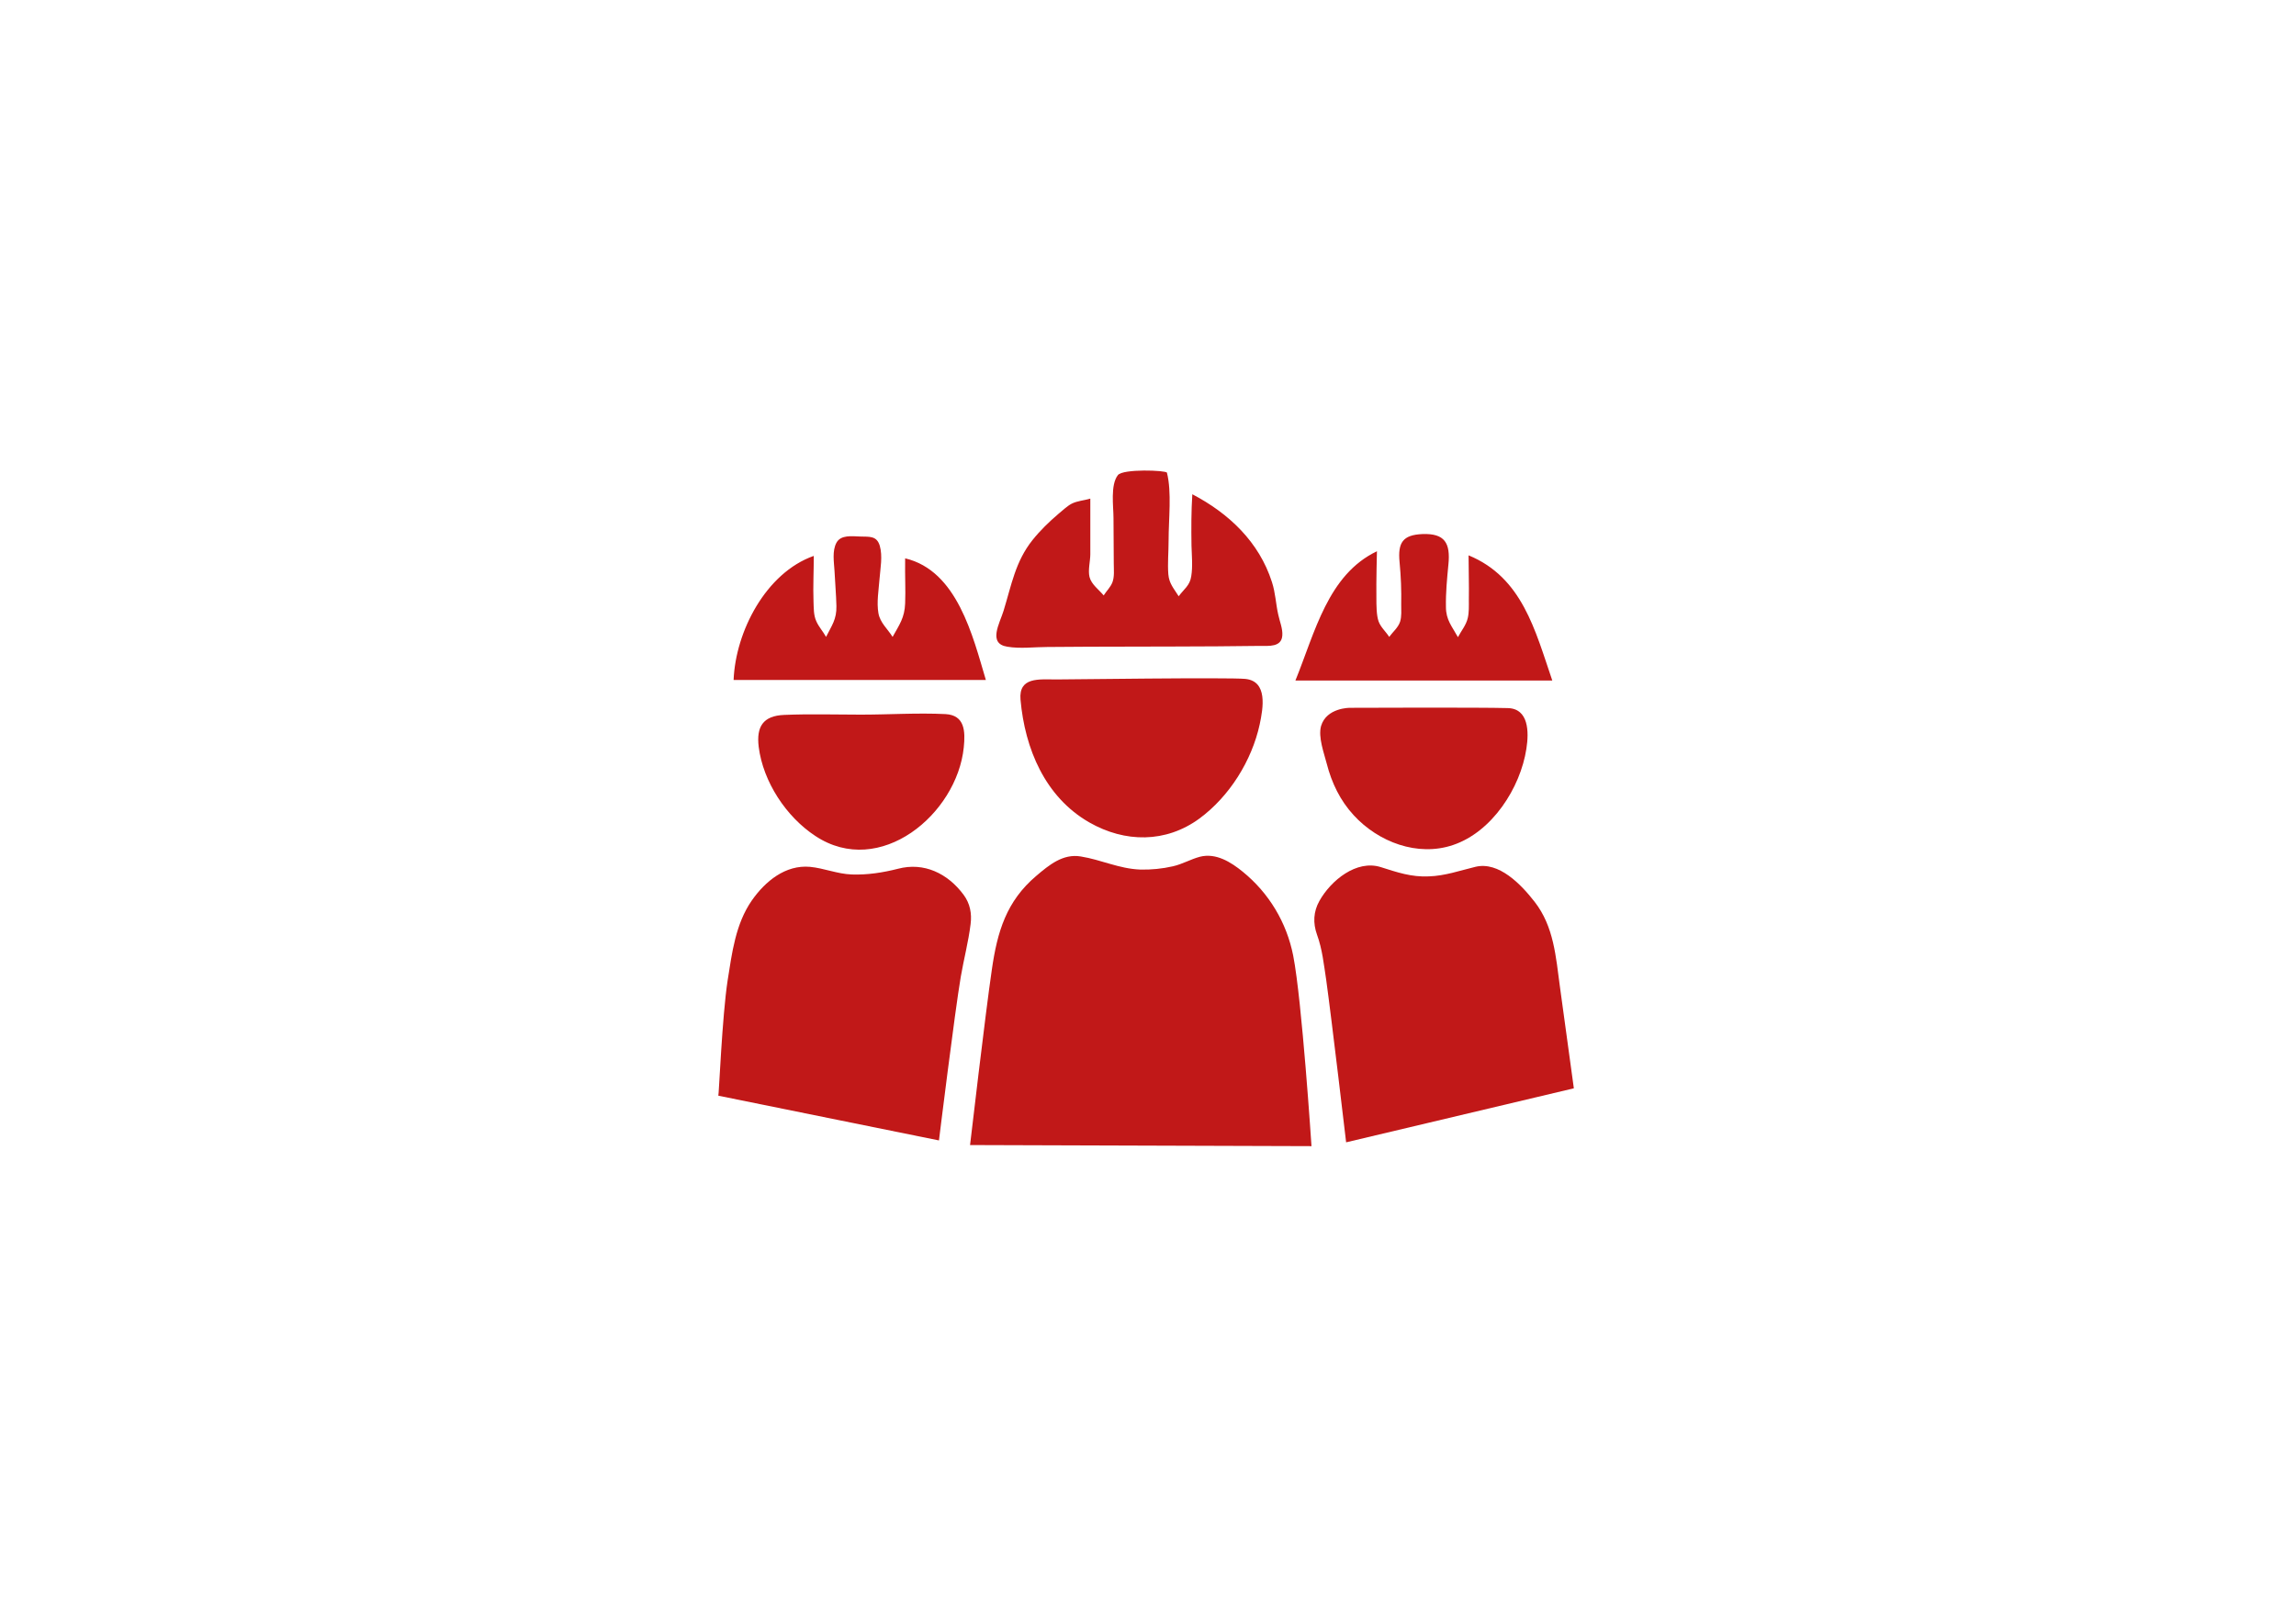
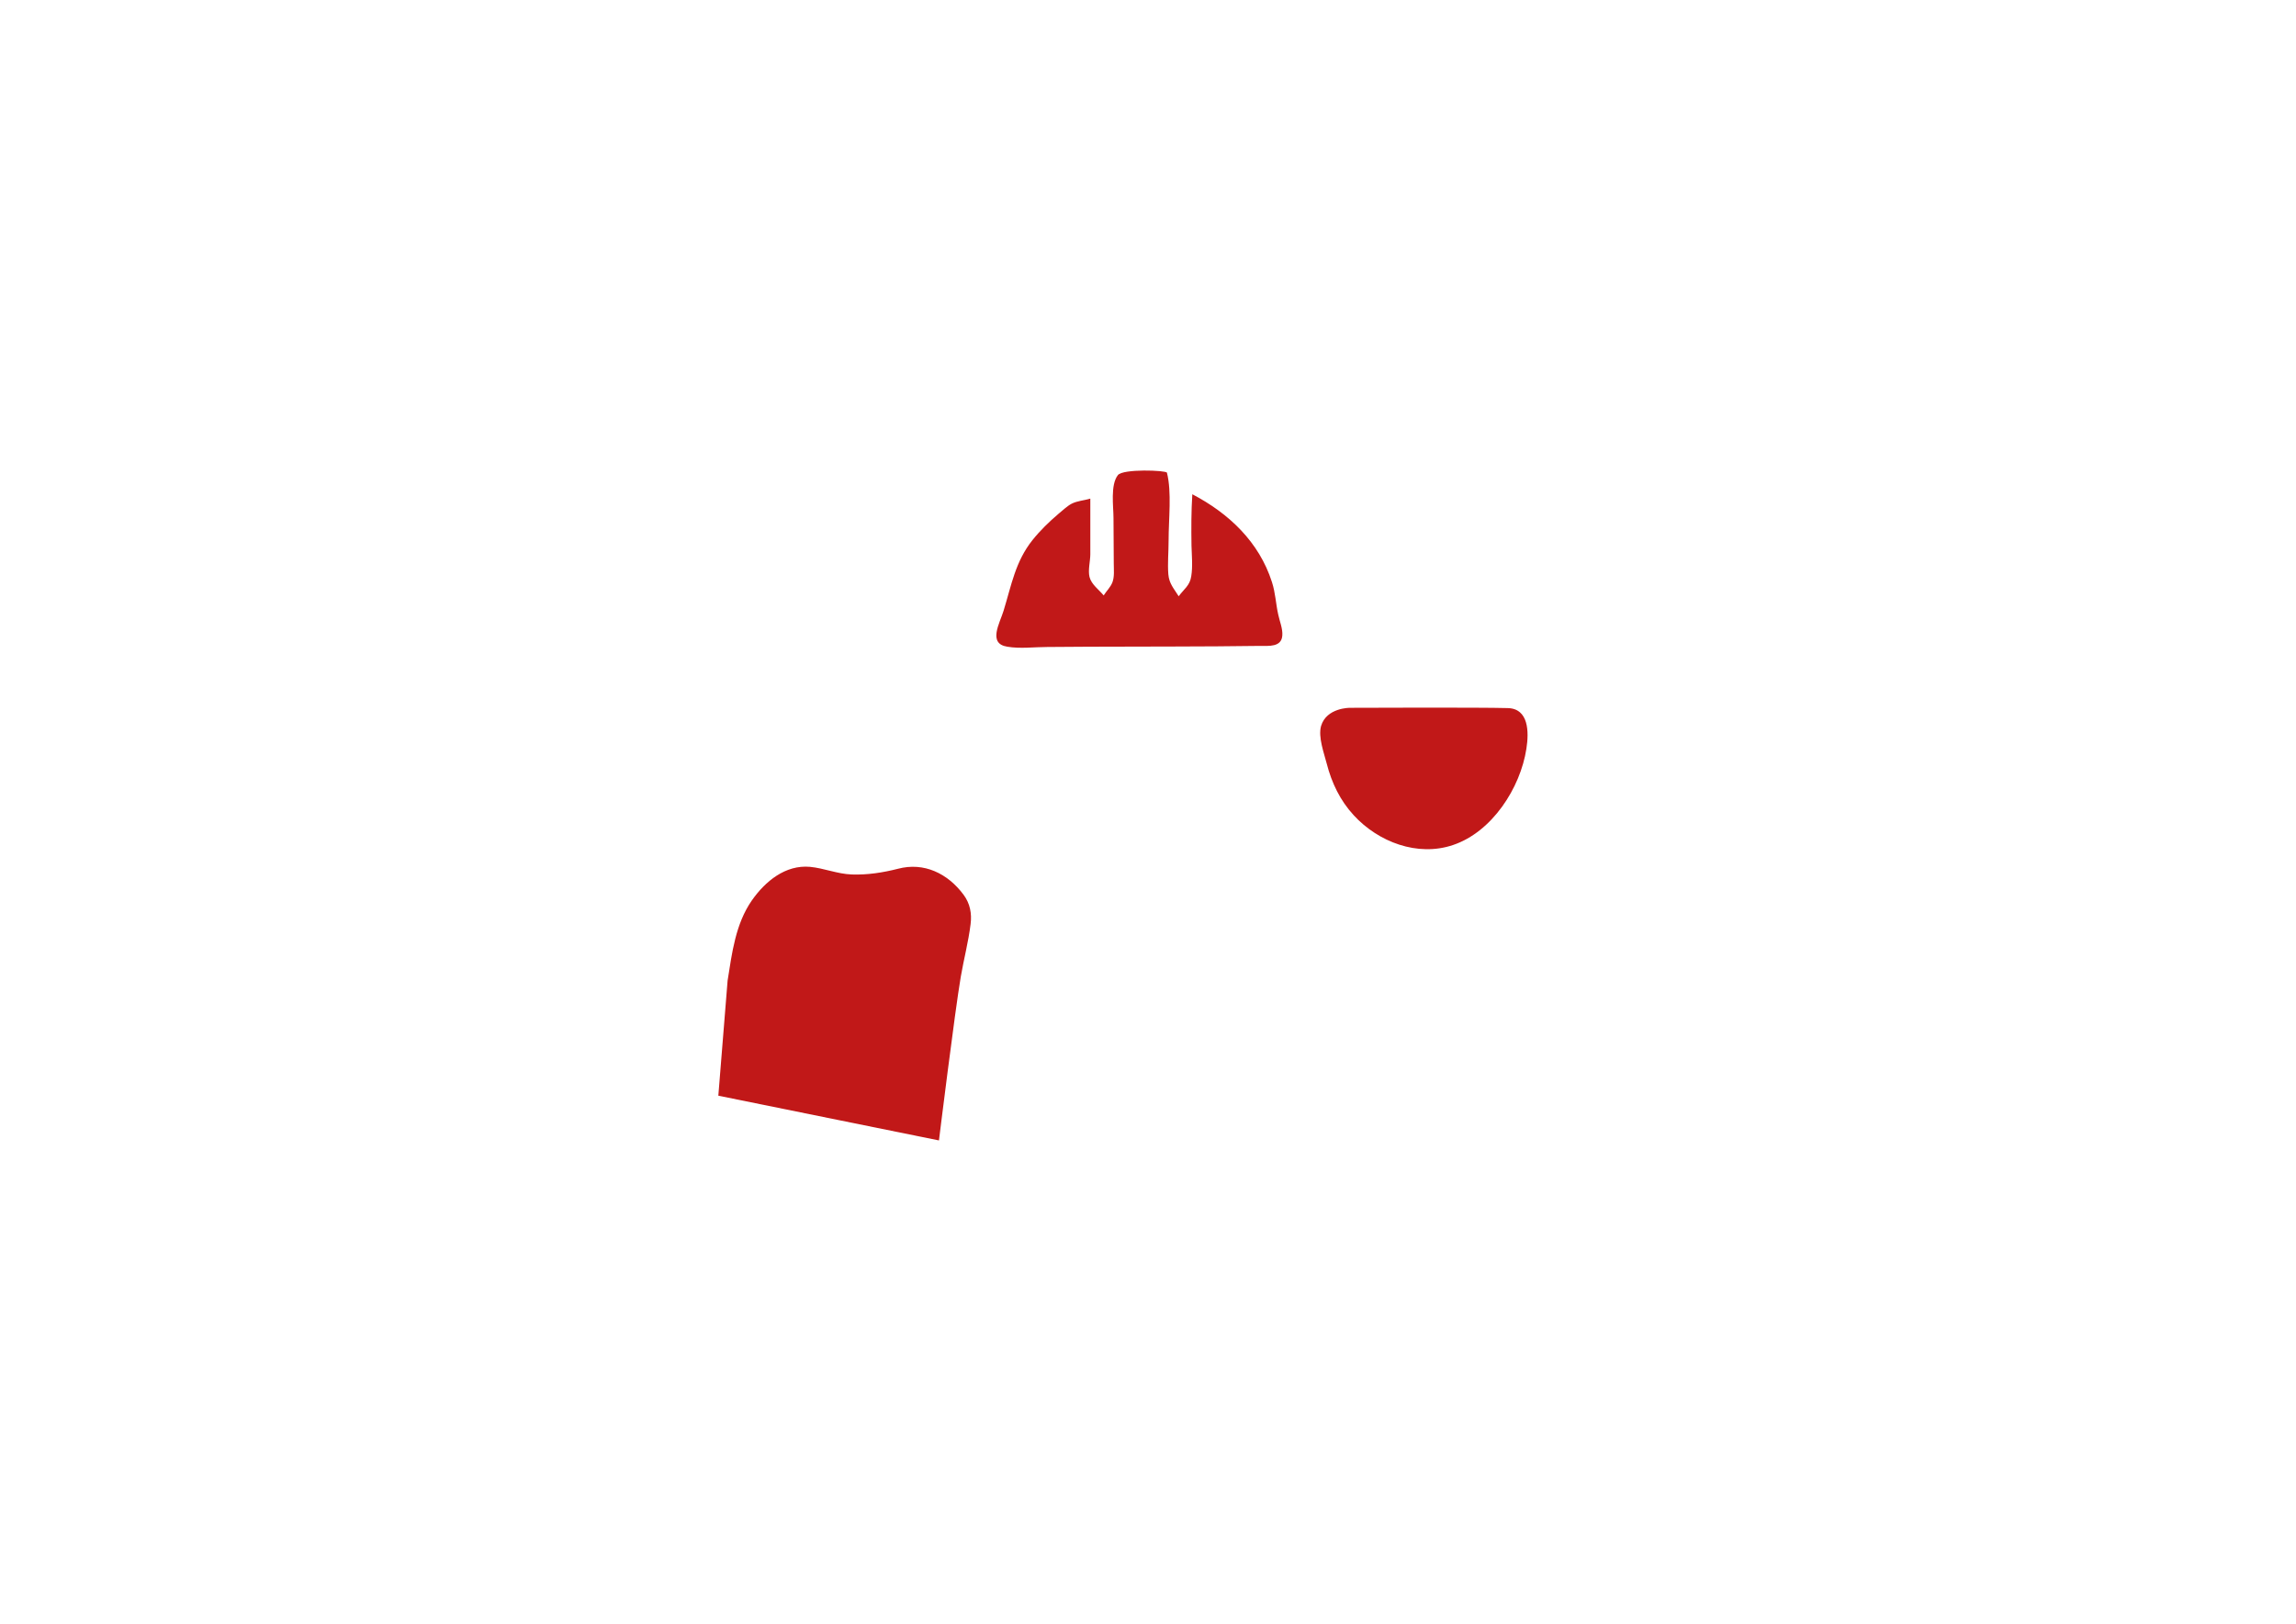
<svg xmlns="http://www.w3.org/2000/svg" version="1.1" id="Ebene_1" x="0px" y="0px" viewBox="0 0 841.9 595.3" enable-background="new 0 0 841.9 595.3" xml:space="preserve">
  <g id="_x32_R5gcz.tif">
    <g>
-       <path fill="#C11818" d="M480.9,420.2c0,0-3.5-53.5-6.7-69.8c-2.4-12.2-8.9-23-18.5-30.8c-4.3-3.5-9.8-7-15.7-5.5    c-3.4,0.9-6.4,2.7-9.9,3.5c-3.9,0.9-8,1.3-12,1.2c-7.8-0.3-14.3-3.6-21.8-4.8c-6.5-1.1-11.6,3.1-16.3,7.1    c-11,9.3-14.3,20.5-16.3,34.3c-2.4,16.3-8,64.4-8,64.4L480.9,420.2z M577.1,399c0,0-3.4-24.9-5.1-37.2c-1.5-11-2.2-22.1-9.3-31.2    c-4.9-6.3-13.1-14.9-21.7-12.8c-5.8,1.4-11.1,3.3-17.1,3.5c-6.4,0.3-11.6-1.5-17.6-3.4c-8.9-2.8-18.3,4.9-22.5,12.4    c-2.2,3.9-2.4,8.1-0.9,12.3c2,5.5,2.5,10.9,3.4,16.7c2,14.4,7.3,59.5,7.3,59.5L577.1,399z M387.3,249.1c-6.3,0-13.8-1-13.1,7.4    c1.6,18,9,35.7,25.2,45c13.1,7.5,28.1,7.6,40.4-1.4c11-8.1,19.2-21.2,22.1-34.5c1.3-6.1,3-15.9-5.3-16.7    C450.7,248.3,390.5,249.1,387.3,249.1z M504.9,202.1c-18,8.6-22.7,29.7-29.9,47.4c31.4,0,62.8,0,94.2,0    c-6.3-18.4-11-37.8-30.7-45.9c0,5.4,0.2,10.8,0.1,16.3c0,2.2,0.1,4.6-0.4,6.7c-0.6,2.6-2.4,4.7-3.6,7c-2.2-4-4.4-6.3-4.4-11.1    c-0.1-5.2,0.4-10.3,0.9-15.5c0.8-7.9-1.3-11.5-9.5-11.2c-7.2,0.3-9.1,3.1-8.4,10.3c0.5,5.2,0.7,10.3,0.6,15.5c0,2,0.2,4.4-0.4,6.3    c-0.7,2.2-2.7,3.8-4,5.6c-1.2-1.9-3.1-3.5-3.9-5.7c-0.8-2.2-0.8-6.2-0.8-8.5C504.6,213.2,504.9,202.1,504.9,202.1z M331.9,221.2    c-0.2,5.3-2.1,7.8-4.6,12.3c-1.8-2.9-4.6-5.2-5.2-8.7c-0.7-4,0.1-8.5,0.4-12.5c0.3-3.9,1.2-8.4,0.1-12.2c-1.1-3.7-3.7-3.3-7.2-3.4    c-3-0.1-7.1-0.7-8.7,2.3c-1.6,3-0.9,7-0.7,10.3c0.2,4.3,0.6,8.6,0.7,12.9c0.1,4.9-1.7,7.1-3.8,11.3c-1.1-2-2.7-3.7-3.6-5.8    c-1-2.2-0.9-4.8-1-7.2c-0.2-5.6,0.1-11.1,0.1-16.7c-17.6,6.2-28.7,27.8-29.4,45.5c30.8,0,61.7,0,92.5,0    c-4.8-16.1-10.5-40.1-29.6-44.6C331.8,212.1,332.1,215.8,331.9,221.2z M315.6,262c-9.3,0-18.7-0.3-28,0.1    c-7.8,0.3-10.3,4.3-9.4,11.7c1.6,12.8,10.1,25.7,20.8,32.7c23.6,15.6,51.9-8,54.4-32.5c0.6-5.9,0.4-11.8-6.7-12.2    C336.5,261.3,325.9,262,315.6,262C305.4,262,325.6,262,315.6,262z" />
-       <path fill="#C11818" d="M266.8,359.5c1.6-10.1,2.9-20.8,8.9-29.4c4.9-7,12.3-13.1,21.3-12.3c5.2,0.5,10,2.6,15.3,2.8    c5.8,0.2,11.5-0.7,17-2.1c9.5-2.5,18.2,1.7,24,9.5c2.4,3.2,3.1,6.9,2.6,10.8c-0.8,6.5-2.5,12.9-3.6,19.3c-2.2,12.9-8,60-8,60    l-80.9-16.4C263.6,401.7,264.8,372.5,266.8,359.5z" />
+       <path fill="#C11818" d="M266.8,359.5c1.6-10.1,2.9-20.8,8.9-29.4c4.9-7,12.3-13.1,21.3-12.3c5.2,0.5,10,2.6,15.3,2.8    c5.8,0.2,11.5-0.7,17-2.1c9.5-2.5,18.2,1.7,24,9.5c2.4,3.2,3.1,6.9,2.6,10.8c-0.8,6.5-2.5,12.9-3.6,19.3c-2.2,12.9-8,60-8,60    l-80.9-16.4z" />
      <path fill="#C11818" d="M428.5,198.3c0,4.1-0.4,8.2-0.1,12.2c0.3,3.5,2,5.2,3.8,8.1c1.9-2.6,4.1-3.9,4.6-7.3    c0.6-3.6,0.2-7.6,0.1-11.2c-0.1-6.4-0.1-12.6,0.3-18.9c13.4,7,24.5,17.5,29.2,32.2c1.3,4,1.4,7.9,2.3,11.9    c0.5,2.4,1.7,5.2,1.5,7.7c-0.3,4.3-4.9,3.8-8.2,3.8c-21,0.3-42.1,0.2-63.1,0.3c-5,0-9.9,0.1-14.9,0.1c-4.7,0-9.9,0.7-14.6-0.1    c-7.3-1.1-2.8-8.6-1.4-13.2c2.9-9.4,4.3-18,10.6-25.9c2.8-3.5,6.1-6.7,9.5-9.6c1.5-1.2,3.1-2.8,4.8-3.7c2.1-1.1,4.6-1.2,6.9-1.9    c0,6.8,0,13.6,0,20.4c0,2.5-0.9,5.8-0.3,8.3c0.7,2.8,3.5,4.7,5.2,6.8c1-1.6,2.5-3,3.2-4.8c0.8-2.1,0.5-4.7,0.5-6.9    c0-5.6-0.1-11.1-0.1-16.7c0-4.2-1.2-12.1,1.6-15.7c1.8-2.4,17.7-1.8,18-0.9C429.7,180.5,428.5,190.1,428.5,198.3z" />
      <path fill="#C11818" d="M552.9,259.6c7.6,0.2,7.8,8.6,6.8,14.9c-2.2,14.4-12.6,30.5-26.9,35.3c-13,4.4-27.4-1.1-36.4-10.9    c-5-5.4-8.1-11.9-9.9-18.9c-1-3.9-3.2-9.7-2.1-13.8c2-6.8,10.6-6.7,10.6-6.7S542.8,259.3,552.9,259.6z" />
    </g>
  </g>
</svg>